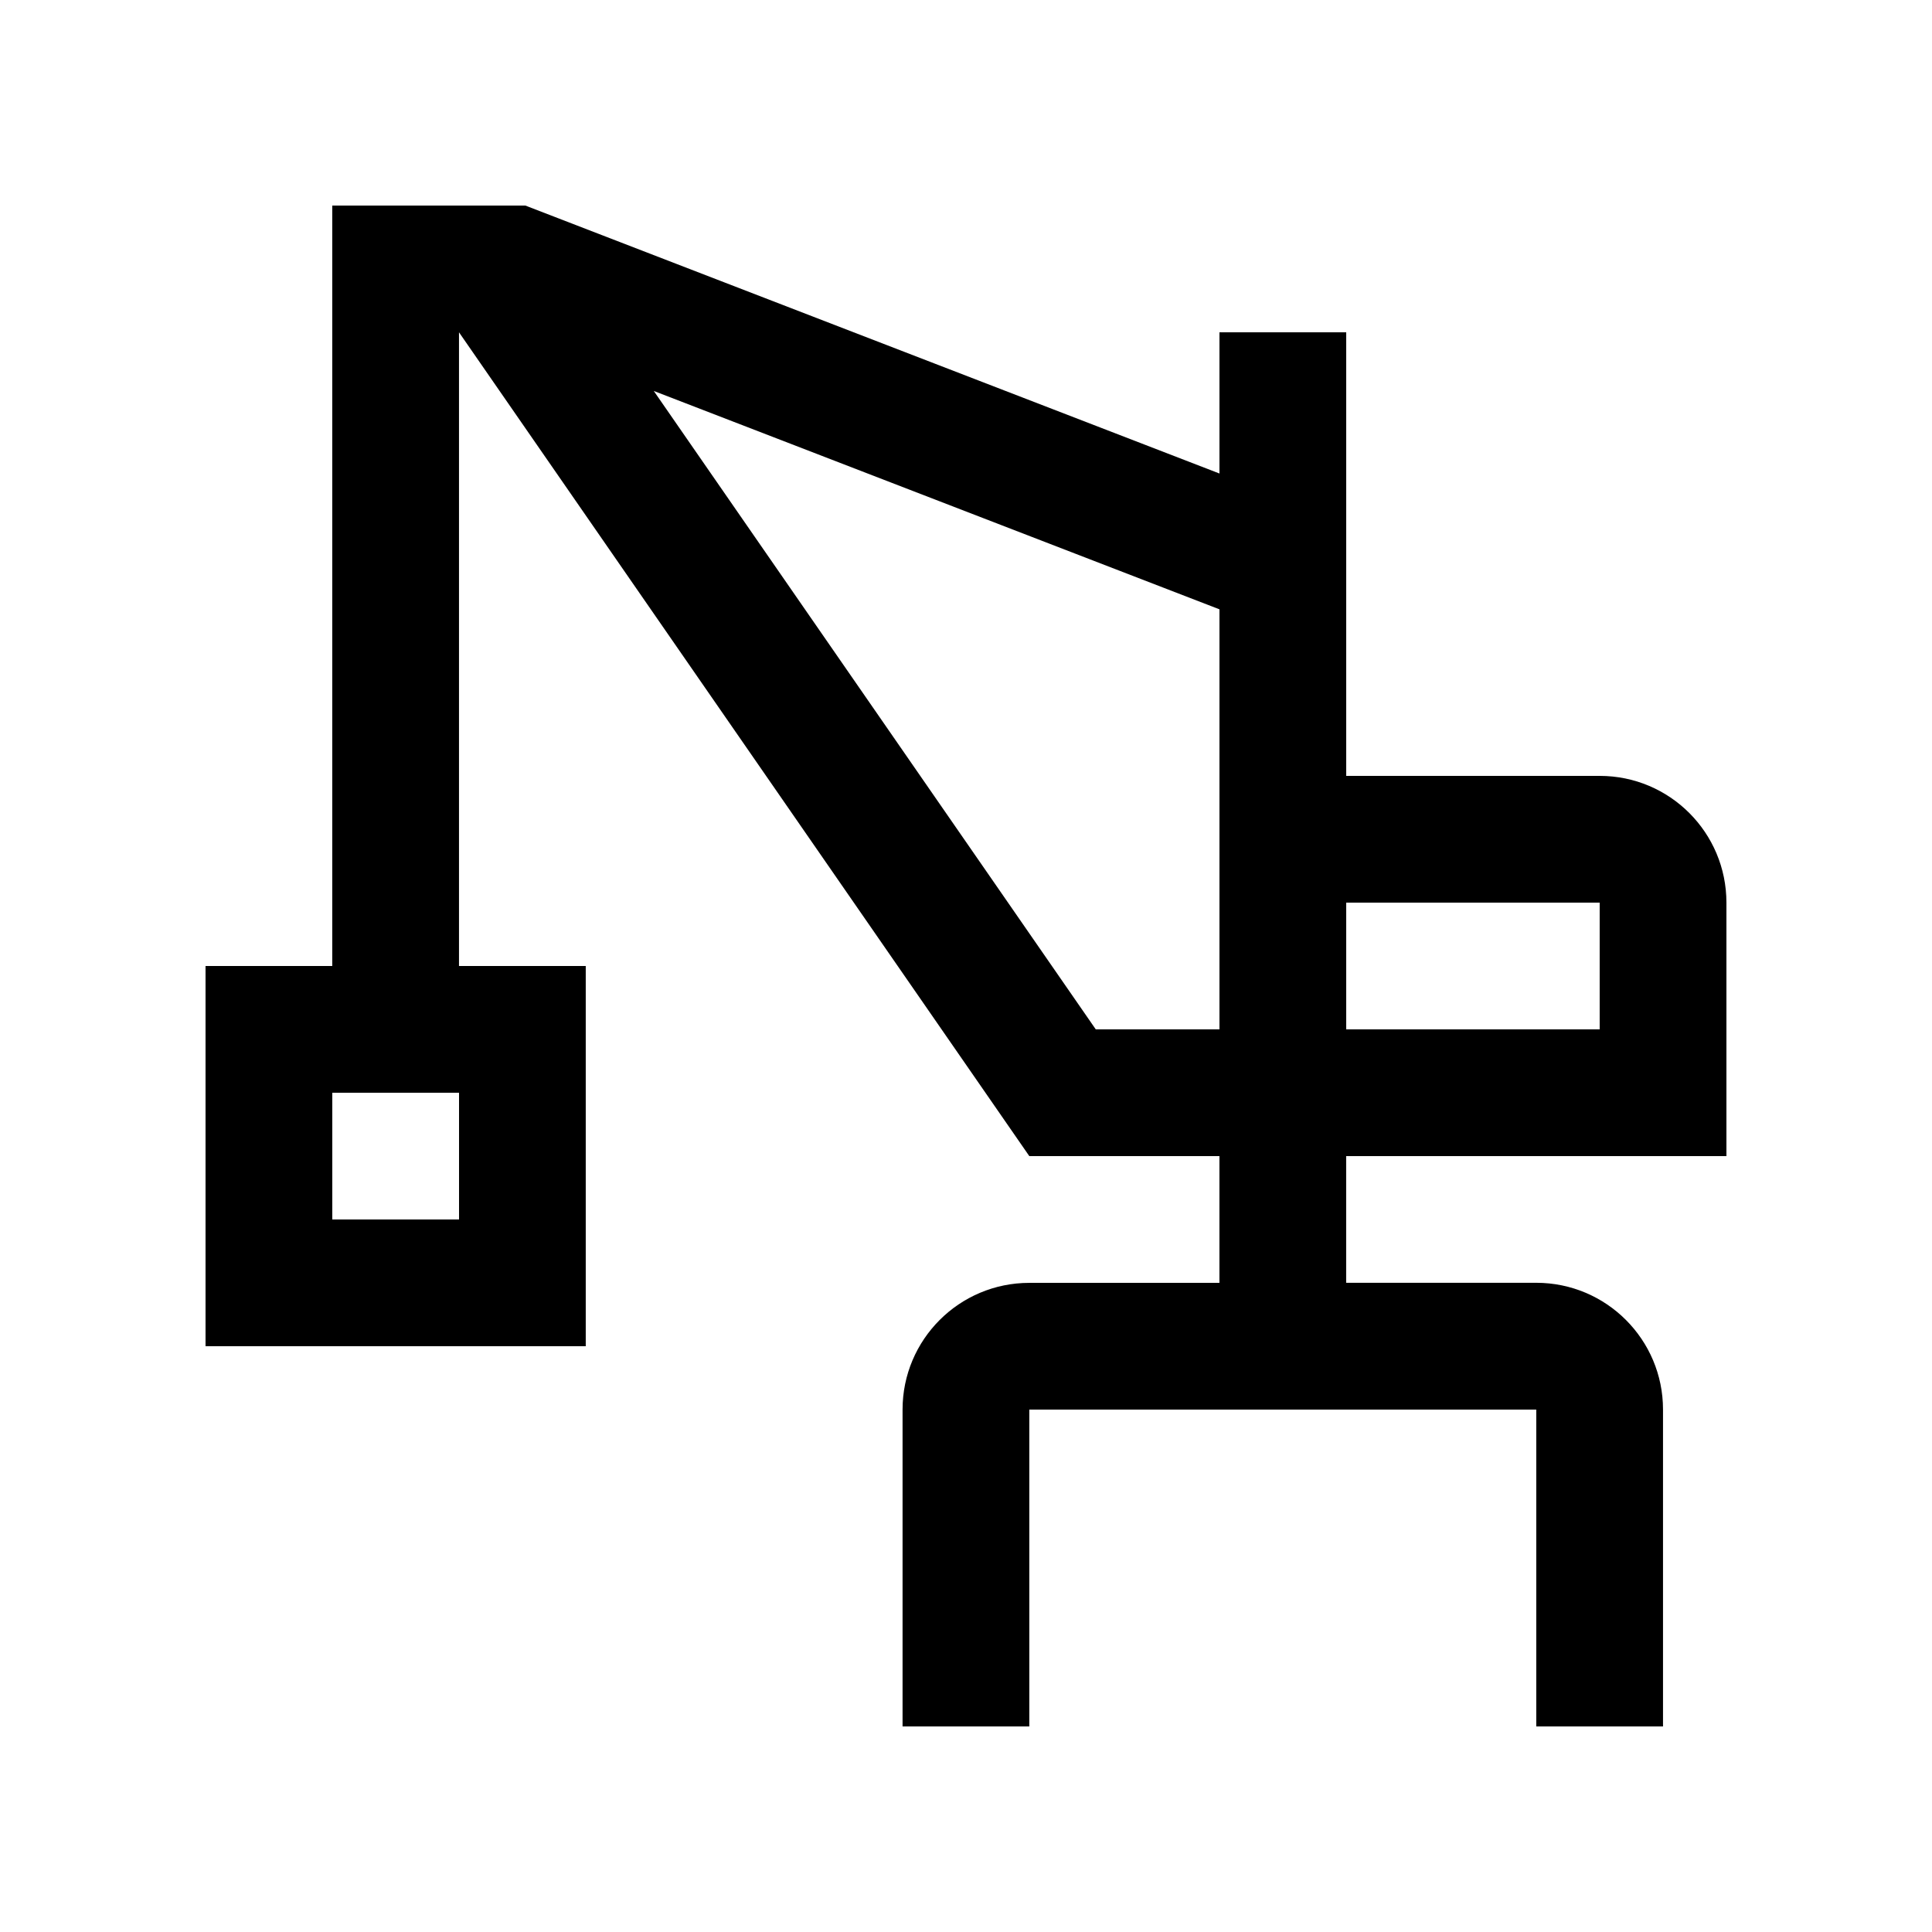
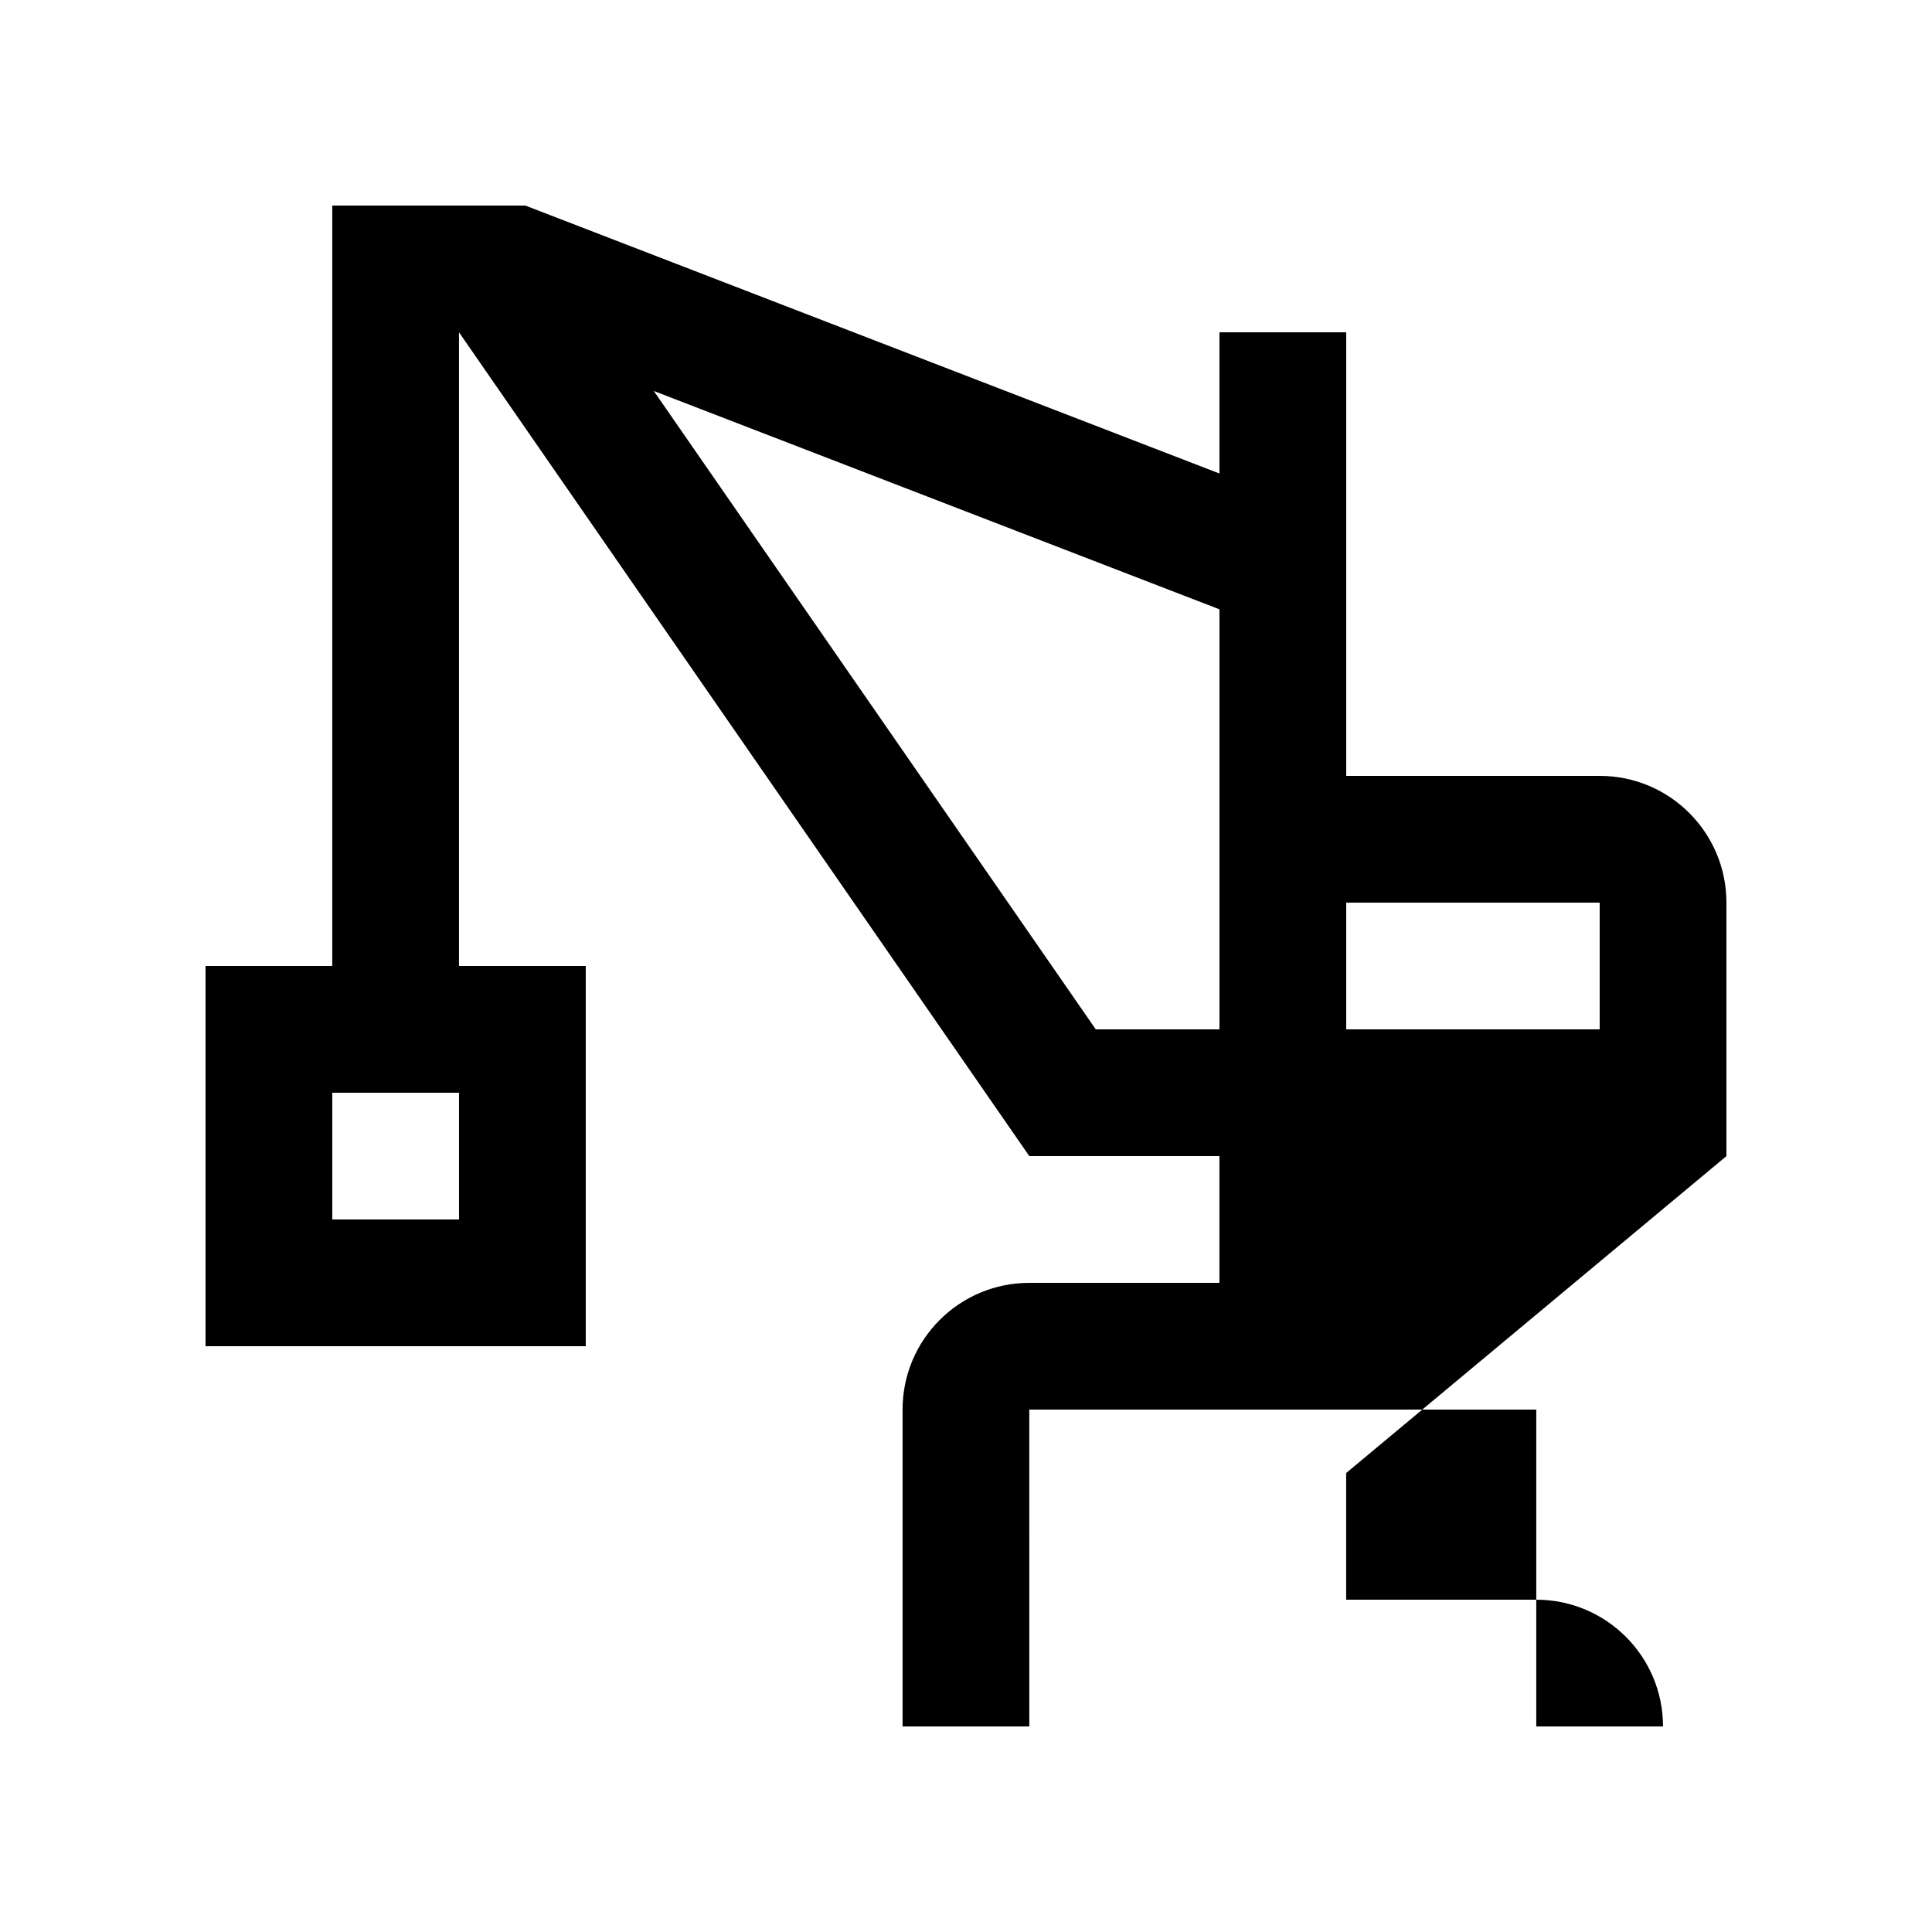
<svg xmlns="http://www.w3.org/2000/svg" fill="#000000" width="800px" height="800px" version="1.1" viewBox="144 144 512 512">
-   <path d="m601.52 450.38v-67.168c0-18.543-15.02-33.594-33.57-33.594h-67.191v-117.55h-33.59v37.418l-183.93-71.004h-51.188v201.52h-33.582v100.76h100.76v-100.76h-33.59v-167.94l151.14 218.32h50.383v33.59h-50.383c-18.551 0-33.59 15.035-33.59 33.582v83.973h33.59l-0.004-83.973h134.35v83.973h33.59v-83.984c0-18.551-15.039-33.59-33.59-33.59h-50.379v-33.57zm-100.76-67.172h67.172v33.59h-67.172zm-235.11 83.965h-33.59v-33.582h33.59zm201.52-50.383h-32.781l-117.13-169.18 149.91 57.867z" />
+   <path d="m601.52 450.38v-67.168c0-18.543-15.02-33.594-33.57-33.594h-67.191v-117.55h-33.59v37.418l-183.93-71.004h-51.188v201.52h-33.582v100.76h100.76v-100.76h-33.59v-167.94l151.14 218.32h50.383v33.59h-50.383c-18.551 0-33.59 15.035-33.59 33.582v83.973h33.59l-0.004-83.973h134.35v83.973h33.59c0-18.551-15.039-33.59-33.59-33.59h-50.379v-33.57zm-100.76-67.172h67.172v33.59h-67.172zm-235.11 83.965h-33.59v-33.582h33.59zm201.52-50.383h-32.781l-117.13-169.18 149.91 57.867z" />
</svg>